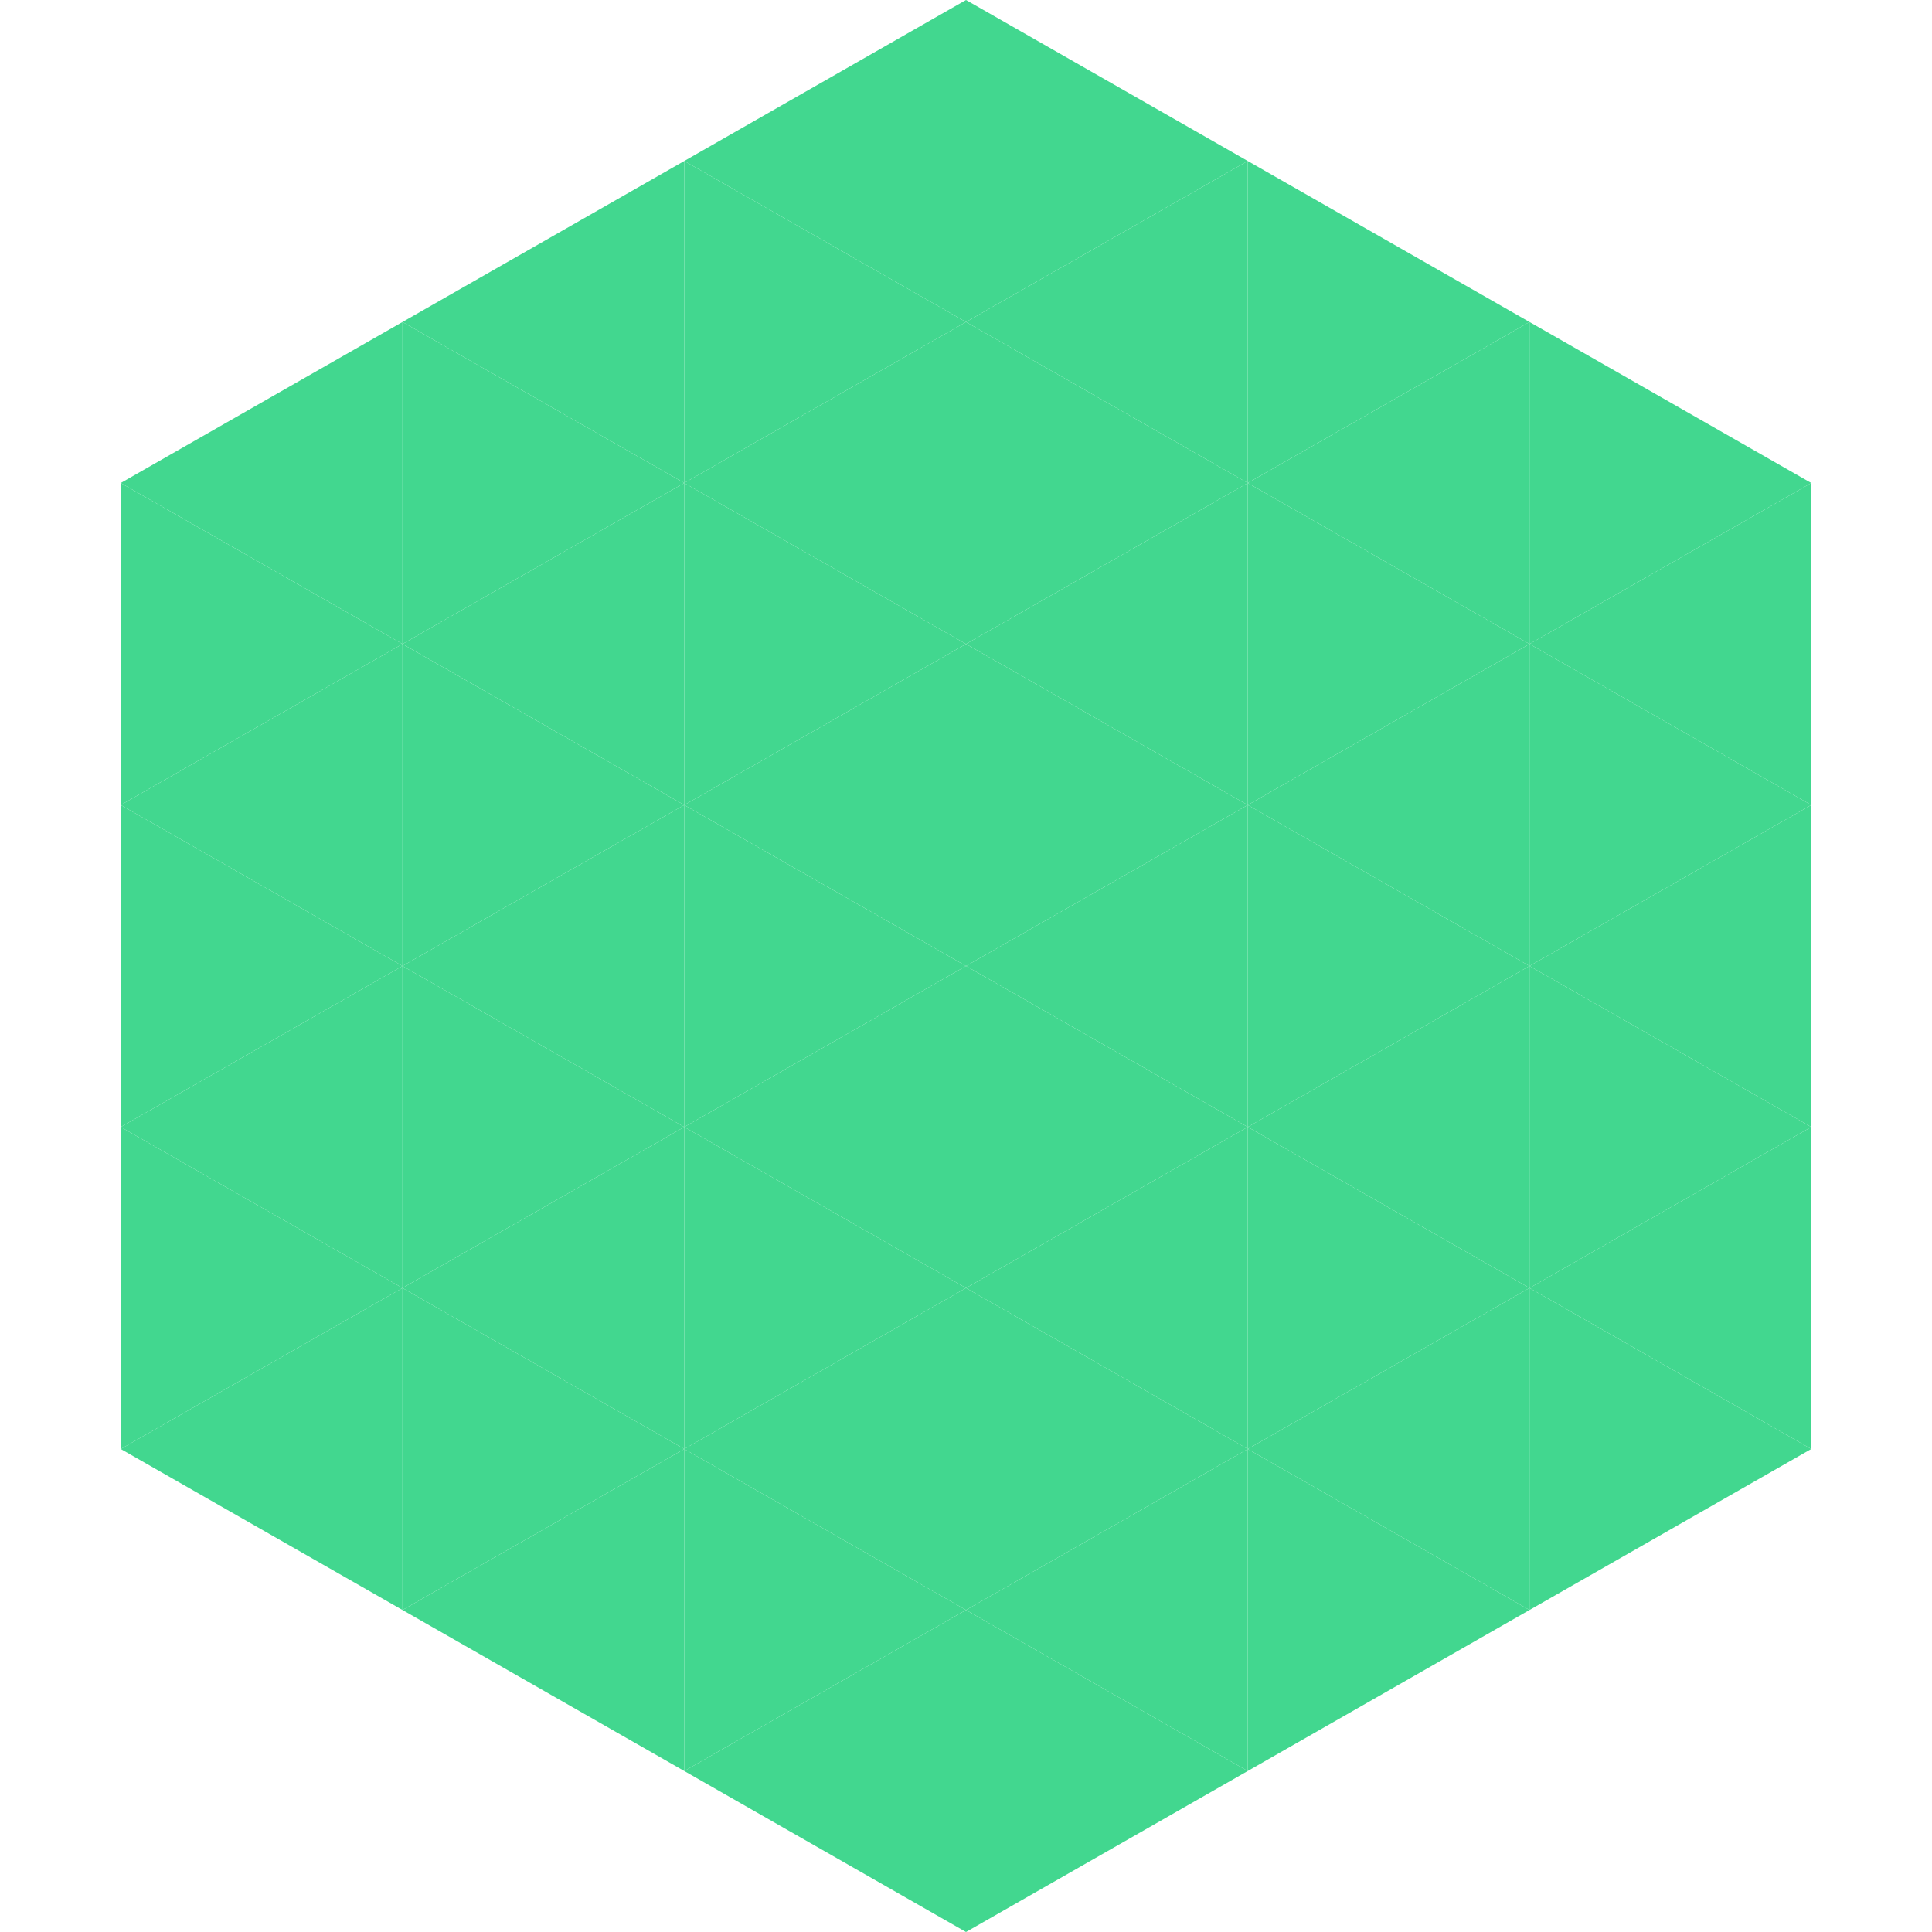
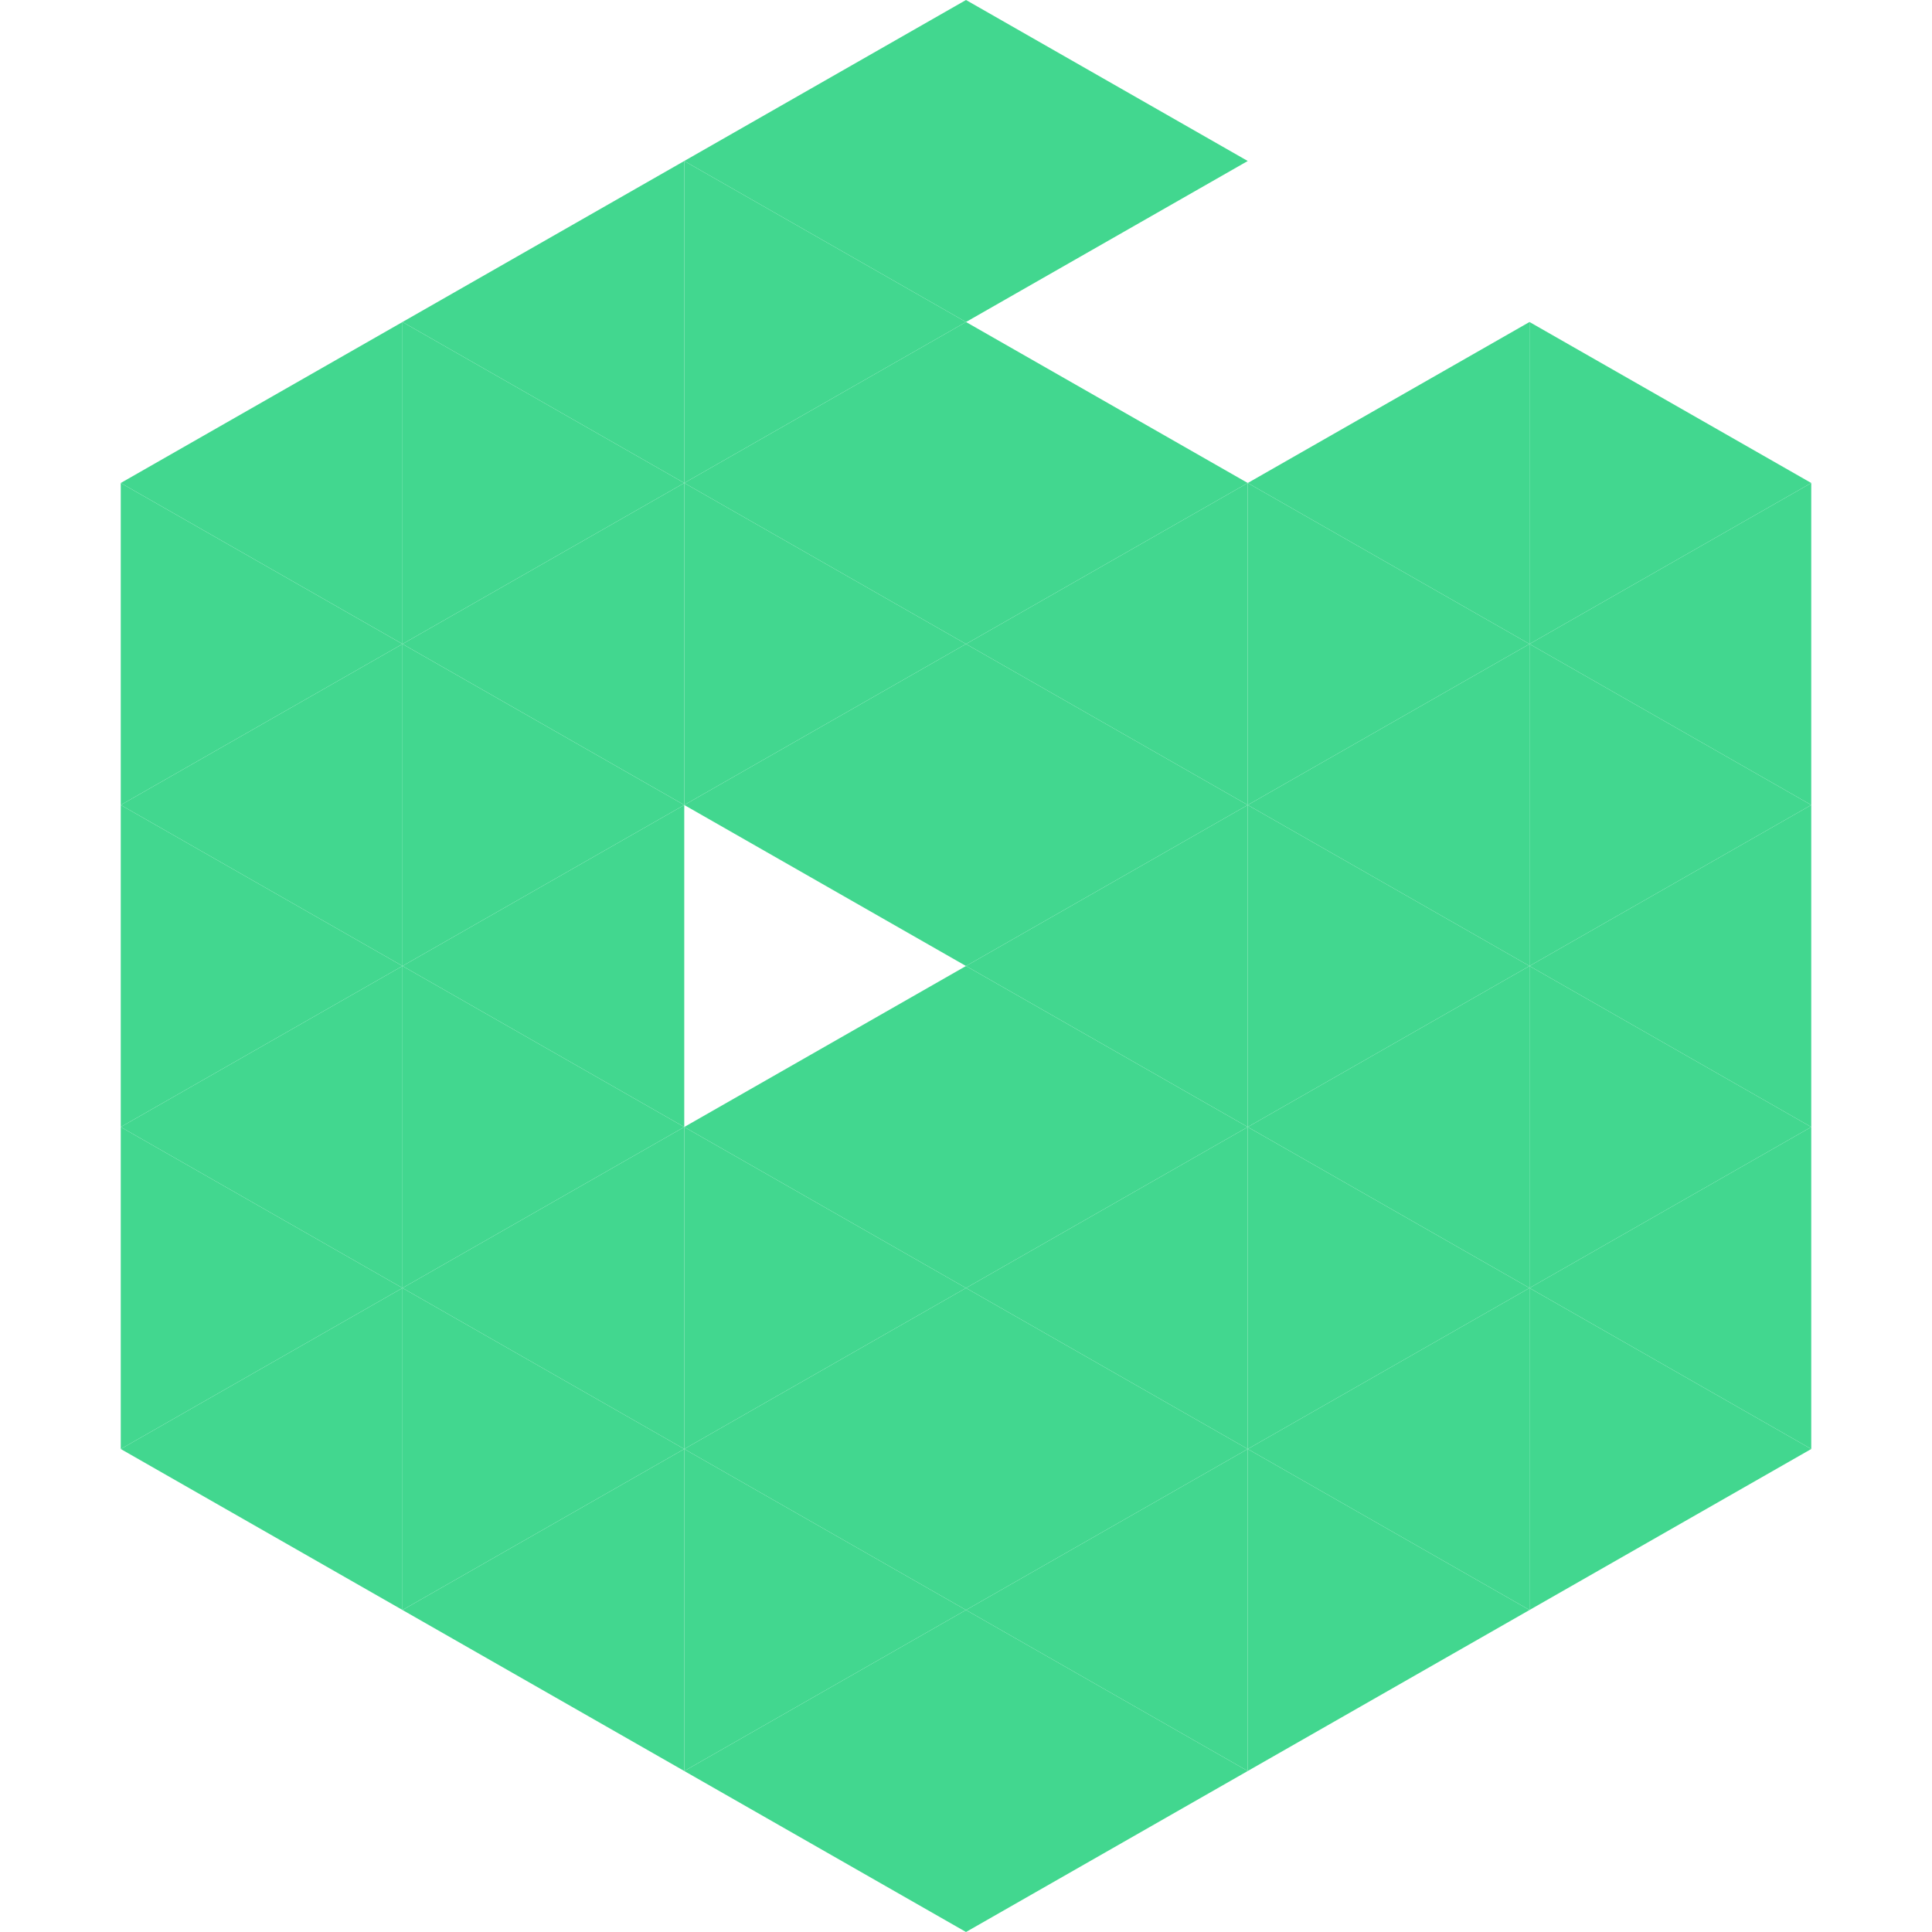
<svg xmlns="http://www.w3.org/2000/svg" width="240" height="240">
  <polygon points="50,40 15,60 50,80" style="fill:rgb(66,215,143)" />
  <polygon points="190,40 225,60 190,80" style="fill:rgb(66,215,143)" />
  <polygon points="15,60 50,80 15,100" style="fill:rgb(66,215,143)" />
  <polygon points="225,60 190,80 225,100" style="fill:rgb(66,215,143)" />
  <polygon points="50,80 15,100 50,120" style="fill:rgb(66,215,143)" />
  <polygon points="190,80 225,100 190,120" style="fill:rgb(66,215,143)" />
  <polygon points="15,100 50,120 15,140" style="fill:rgb(66,215,143)" />
  <polygon points="225,100 190,120 225,140" style="fill:rgb(66,215,143)" />
  <polygon points="50,120 15,140 50,160" style="fill:rgb(66,215,143)" />
  <polygon points="190,120 225,140 190,160" style="fill:rgb(66,215,143)" />
  <polygon points="15,140 50,160 15,180" style="fill:rgb(66,215,143)" />
  <polygon points="225,140 190,160 225,180" style="fill:rgb(66,215,143)" />
  <polygon points="50,160 15,180 50,200" style="fill:rgb(66,215,143)" />
  <polygon points="190,160 225,180 190,200" style="fill:rgb(66,215,143)" />
  <polygon points="15,180 50,200 15,220" style="fill:rgb(255,255,255); fill-opacity:0" />
-   <polygon points="225,180 190,200 225,220" style="fill:rgb(255,255,255); fill-opacity:0" />
  <polygon points="50,0 85,20 50,40" style="fill:rgb(255,255,255); fill-opacity:0" />
  <polygon points="190,0 155,20 190,40" style="fill:rgb(255,255,255); fill-opacity:0" />
  <polygon points="85,20 50,40 85,60" style="fill:rgb(66,215,143)" />
-   <polygon points="155,20 190,40 155,60" style="fill:rgb(66,215,143)" />
  <polygon points="50,40 85,60 50,80" style="fill:rgb(66,215,143)" />
  <polygon points="190,40 155,60 190,80" style="fill:rgb(66,215,143)" />
  <polygon points="85,60 50,80 85,100" style="fill:rgb(66,215,143)" />
  <polygon points="155,60 190,80 155,100" style="fill:rgb(66,215,143)" />
  <polygon points="50,80 85,100 50,120" style="fill:rgb(66,215,143)" />
  <polygon points="190,80 155,100 190,120" style="fill:rgb(66,215,143)" />
  <polygon points="85,100 50,120 85,140" style="fill:rgb(66,215,143)" />
  <polygon points="155,100 190,120 155,140" style="fill:rgb(66,215,143)" />
  <polygon points="50,120 85,140 50,160" style="fill:rgb(66,215,143)" />
  <polygon points="190,120 155,140 190,160" style="fill:rgb(66,215,143)" />
  <polygon points="85,140 50,160 85,180" style="fill:rgb(66,215,143)" />
  <polygon points="155,140 190,160 155,180" style="fill:rgb(66,215,143)" />
  <polygon points="50,160 85,180 50,200" style="fill:rgb(66,215,143)" />
  <polygon points="190,160 155,180 190,200" style="fill:rgb(66,215,143)" />
  <polygon points="85,180 50,200 85,220" style="fill:rgb(66,215,143)" />
  <polygon points="155,180 190,200 155,220" style="fill:rgb(66,215,143)" />
  <polygon points="120,0 85,20 120,40" style="fill:rgb(66,215,143)" />
  <polygon points="120,0 155,20 120,40" style="fill:rgb(66,215,143)" />
  <polygon points="85,20 120,40 85,60" style="fill:rgb(66,215,143)" />
-   <polygon points="155,20 120,40 155,60" style="fill:rgb(66,215,143)" />
  <polygon points="120,40 85,60 120,80" style="fill:rgb(66,215,143)" />
  <polygon points="120,40 155,60 120,80" style="fill:rgb(66,215,143)" />
  <polygon points="85,60 120,80 85,100" style="fill:rgb(66,215,143)" />
  <polygon points="155,60 120,80 155,100" style="fill:rgb(66,215,143)" />
  <polygon points="120,80 85,100 120,120" style="fill:rgb(66,215,143)" />
  <polygon points="120,80 155,100 120,120" style="fill:rgb(66,215,143)" />
-   <polygon points="85,100 120,120 85,140" style="fill:rgb(66,215,143)" />
  <polygon points="155,100 120,120 155,140" style="fill:rgb(66,215,143)" />
  <polygon points="120,120 85,140 120,160" style="fill:rgb(66,215,143)" />
  <polygon points="120,120 155,140 120,160" style="fill:rgb(66,215,143)" />
  <polygon points="85,140 120,160 85,180" style="fill:rgb(66,215,143)" />
  <polygon points="155,140 120,160 155,180" style="fill:rgb(66,215,143)" />
  <polygon points="120,160 85,180 120,200" style="fill:rgb(66,215,143)" />
  <polygon points="120,160 155,180 120,200" style="fill:rgb(66,215,143)" />
  <polygon points="85,180 120,200 85,220" style="fill:rgb(66,215,143)" />
  <polygon points="155,180 120,200 155,220" style="fill:rgb(66,215,143)" />
  <polygon points="120,200 85,220 120,240" style="fill:rgb(66,215,143)" />
  <polygon points="120,200 155,220 120,240" style="fill:rgb(66,215,143)" />
  <polygon points="85,220 120,240 85,260" style="fill:rgb(255,255,255); fill-opacity:0" />
  <polygon points="155,220 120,240 155,260" style="fill:rgb(255,255,255); fill-opacity:0" />
</svg>